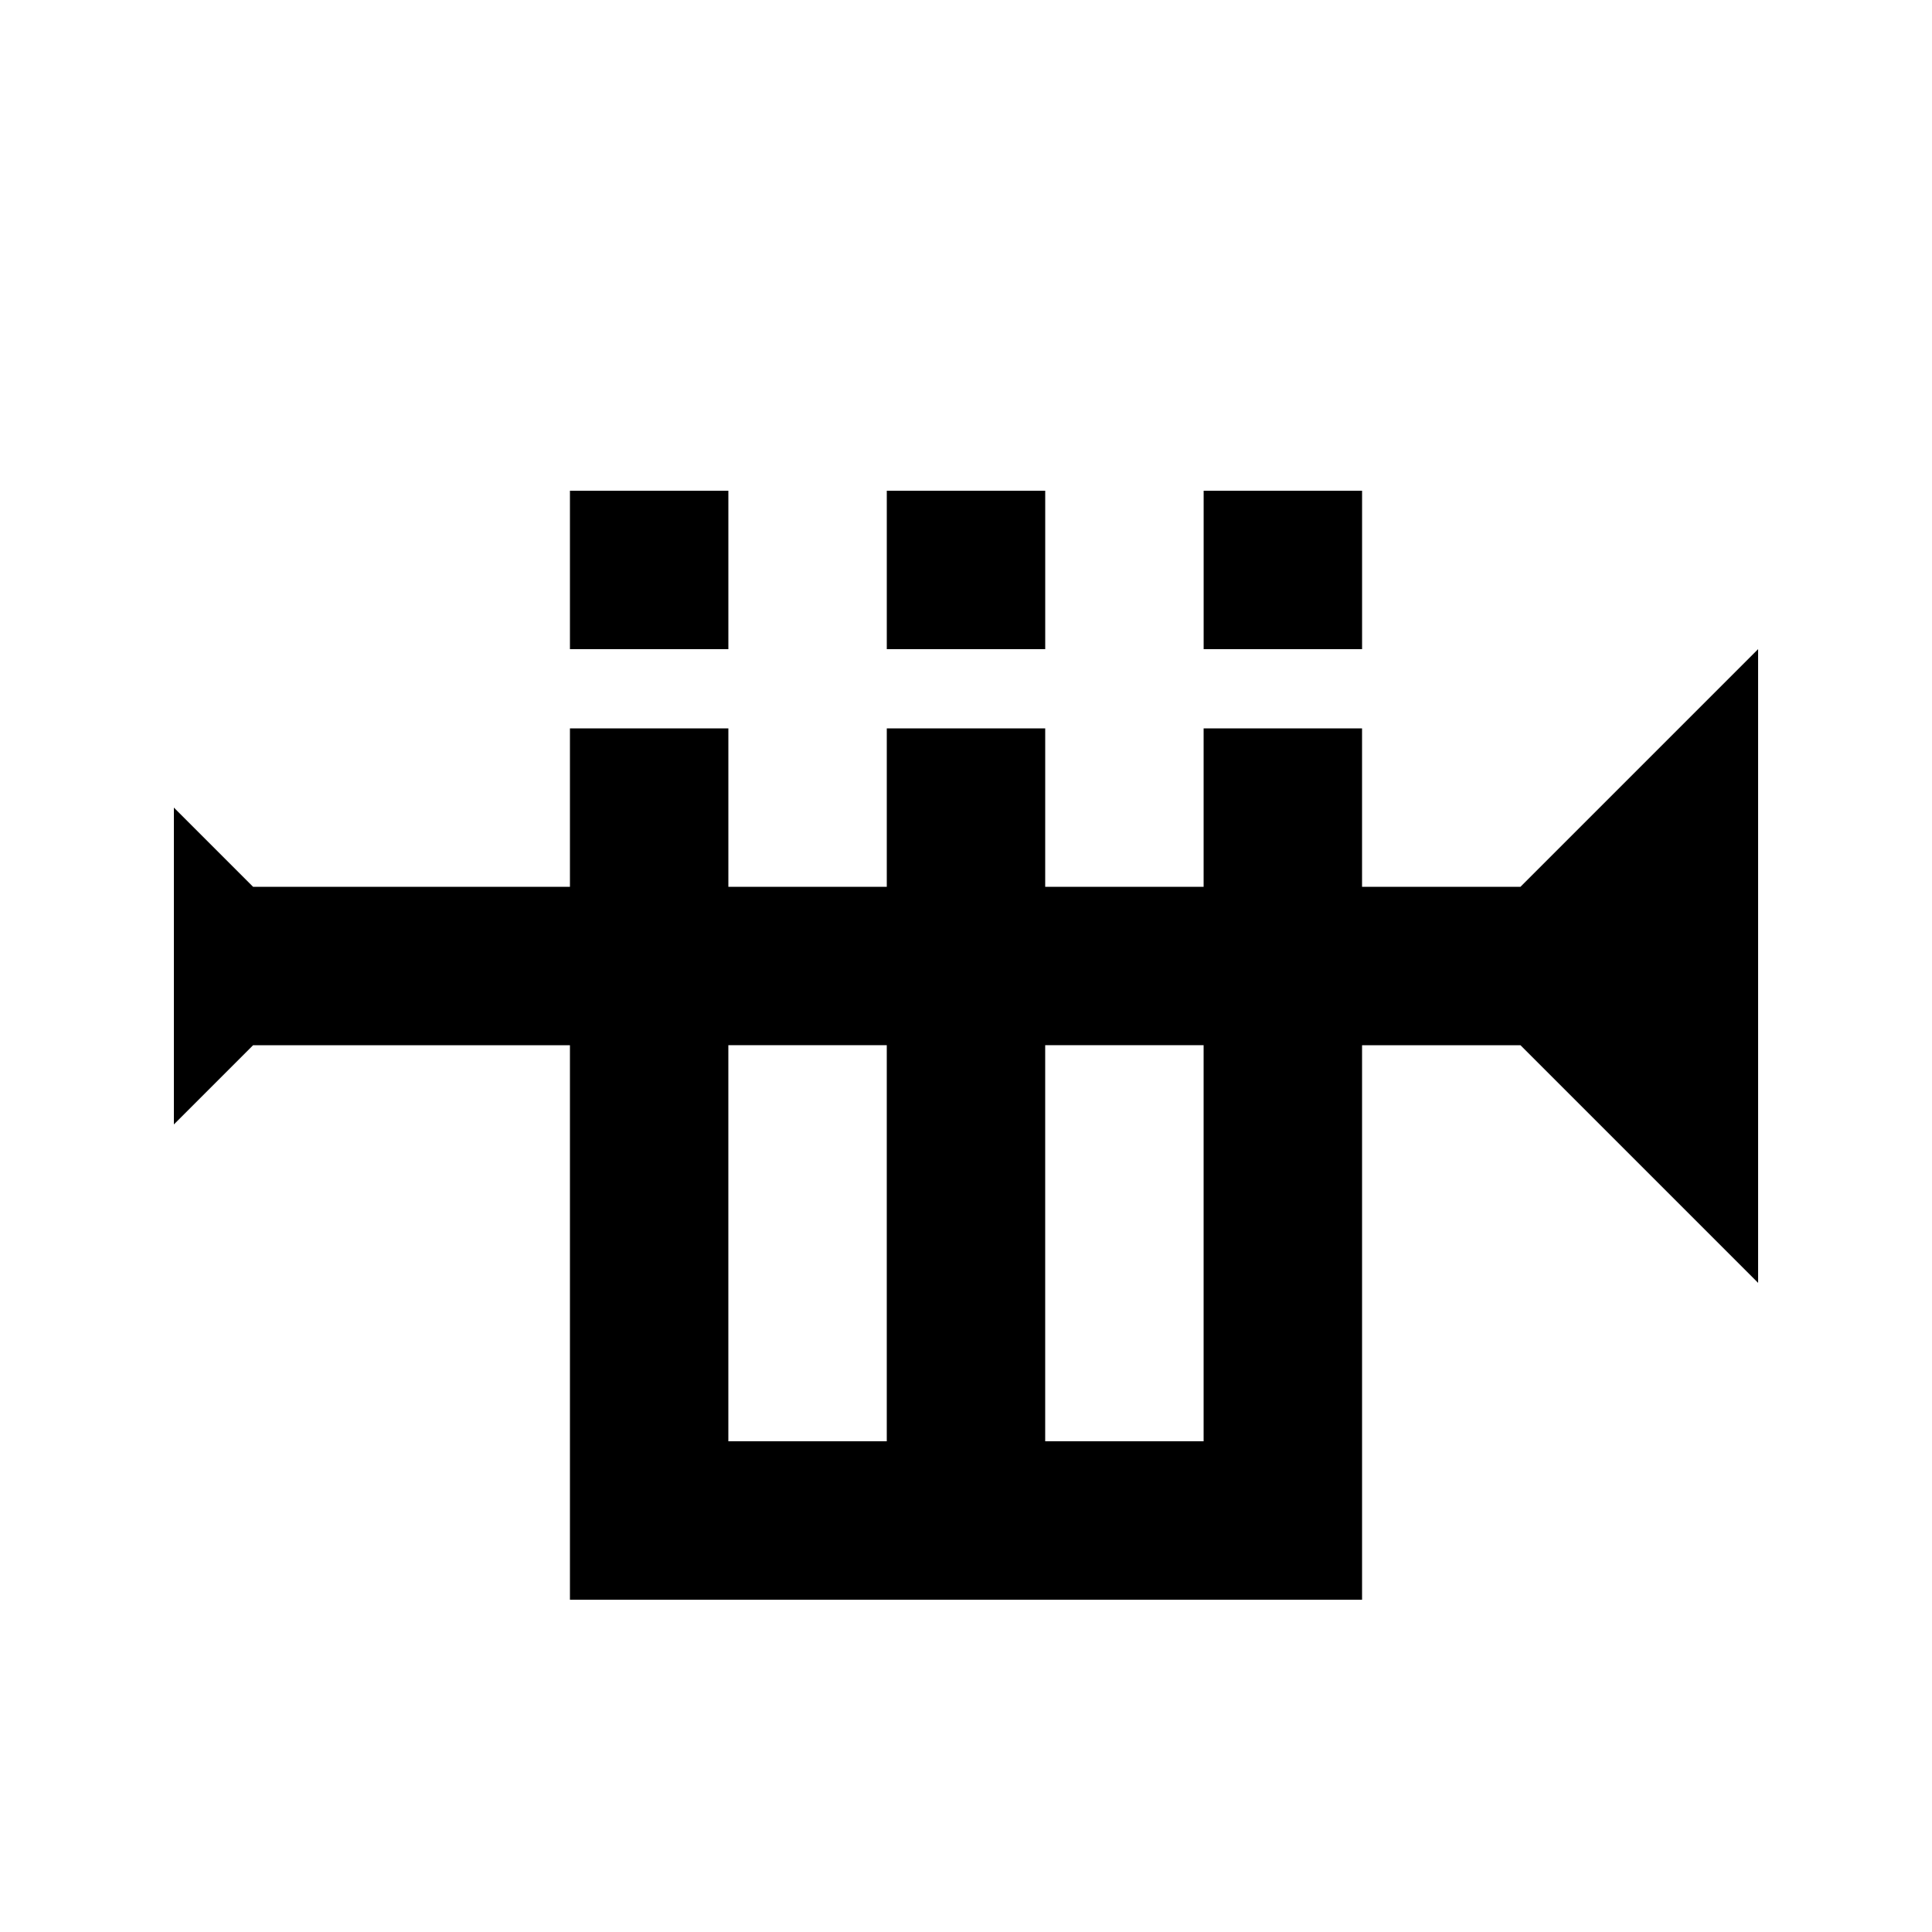
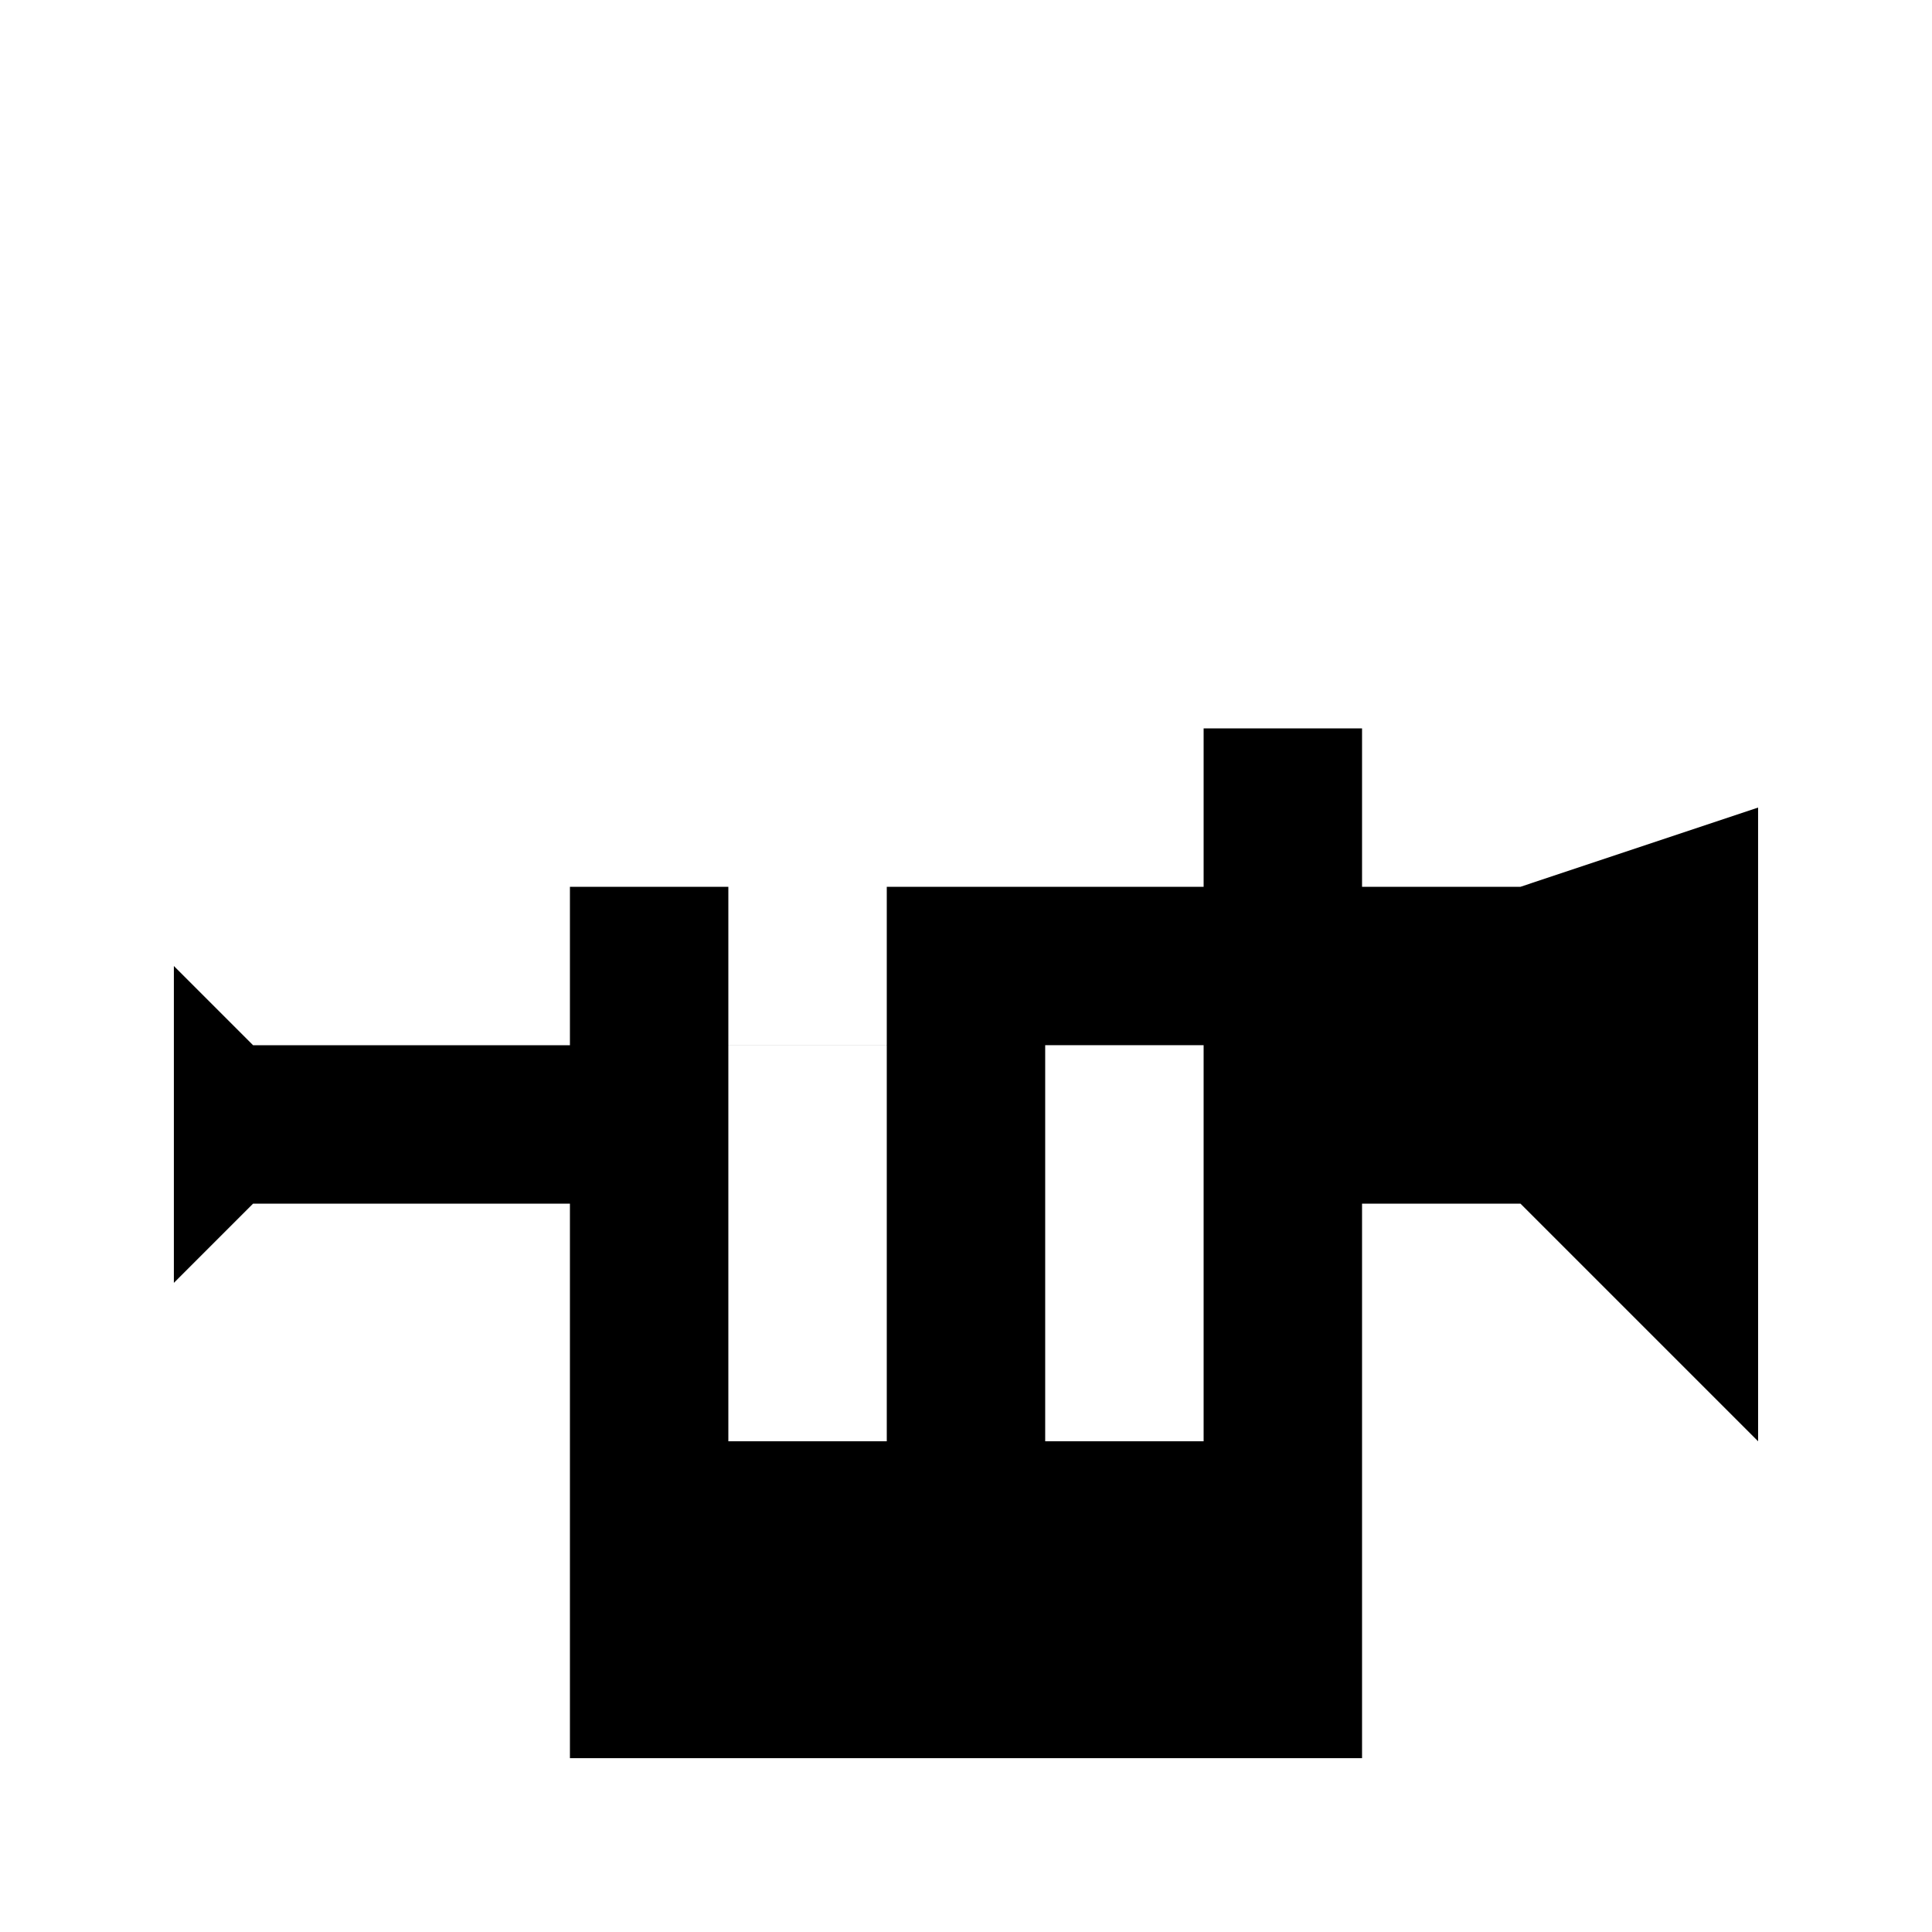
<svg xmlns="http://www.w3.org/2000/svg" fill="#000000" width="800px" height="800px" version="1.1" viewBox="144 144 512 512">
  <g>
-     <path d="m546.94 379.01h-41.984v-41.984h-41.984v41.984h-41.984l0.004-41.984h-41.984v41.984h-41.984v-41.984h-41.984v41.984h-83.969l-20.992-20.992v83.969l20.992-20.992h83.969v146.95h209.92v-146.95h41.984l62.977 62.977-0.004-167.94zm-209.92 146.94v-104.96h41.984v104.96zm125.95 0h-41.984v-104.96h41.984z" />
-     <path d="m295.04 274.05h41.984v41.984h-41.984z" />
-     <path d="m379.01 274.05h41.984v41.984h-41.984z" />
-     <path d="m462.98 274.05h41.984v41.984h-41.984z" />
+     <path d="m546.94 379.01h-41.984v-41.984h-41.984v41.984h-41.984h-41.984v41.984h-41.984v-41.984h-41.984v41.984h-83.969l-20.992-20.992v83.969l20.992-20.992h83.969v146.95h209.92v-146.95h41.984l62.977 62.977-0.004-167.94zm-209.92 146.94v-104.96h41.984v104.96zm125.95 0h-41.984v-104.96h41.984z" />
  </g>
</svg>